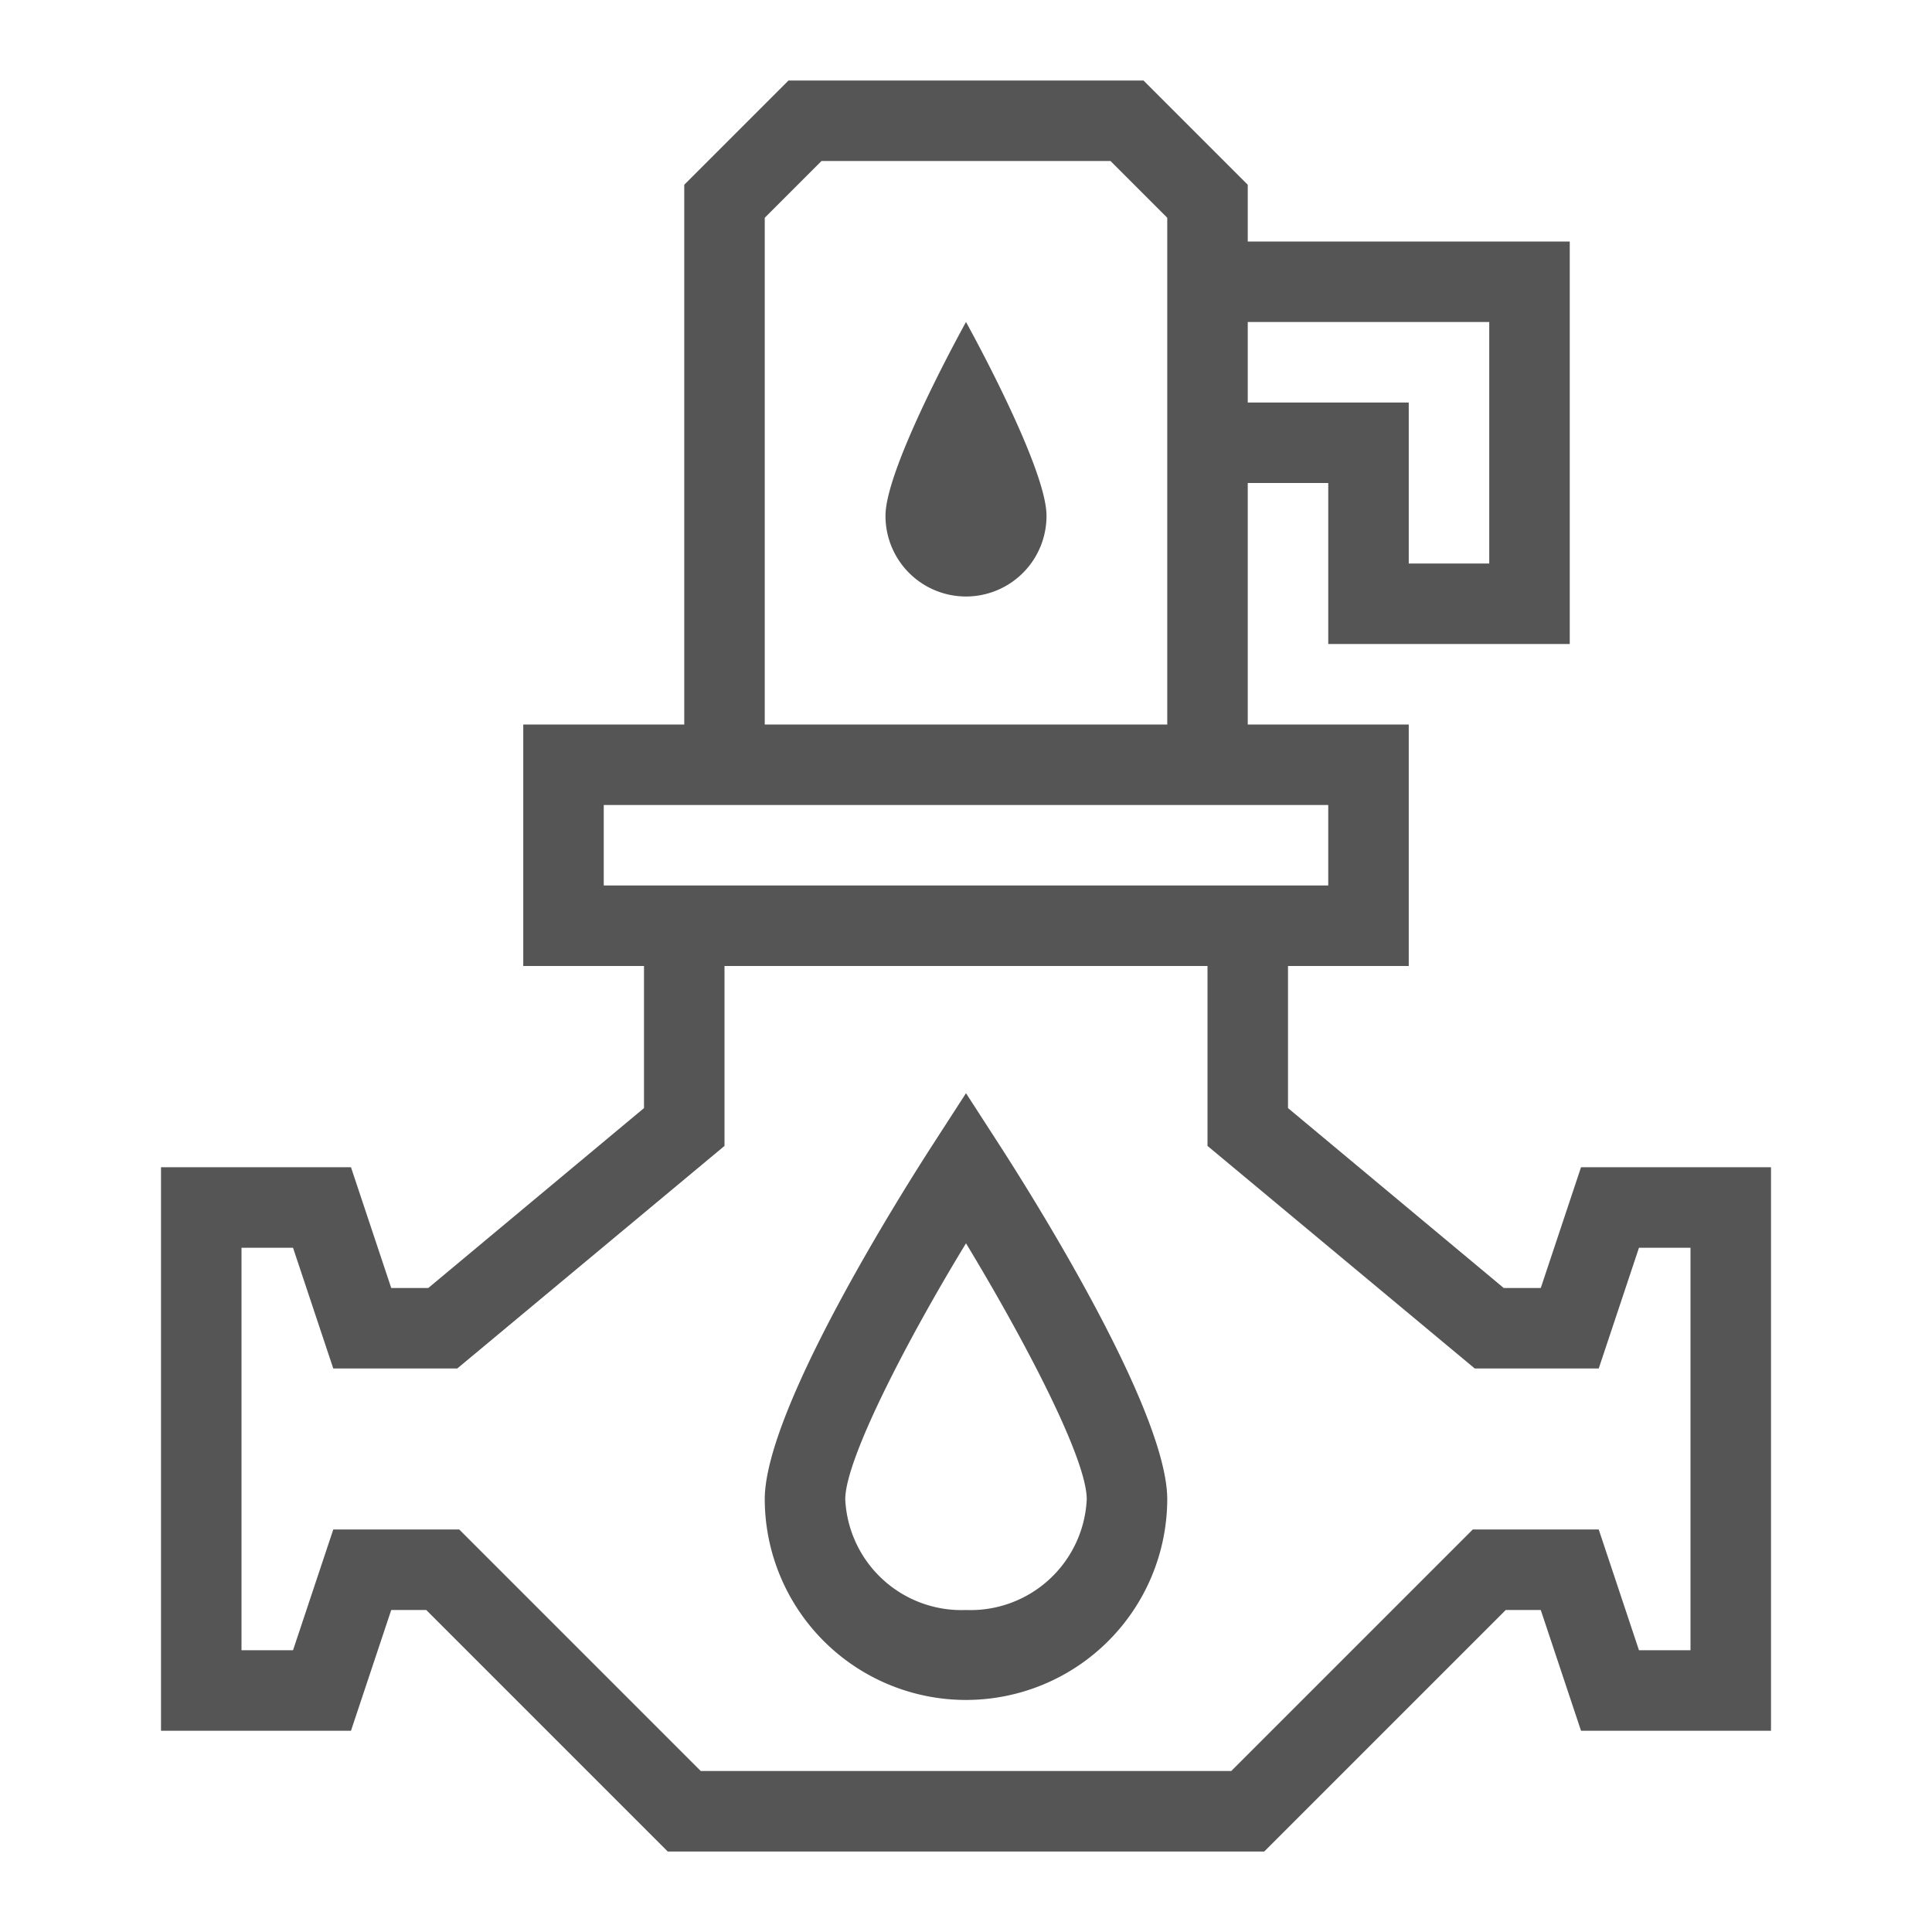
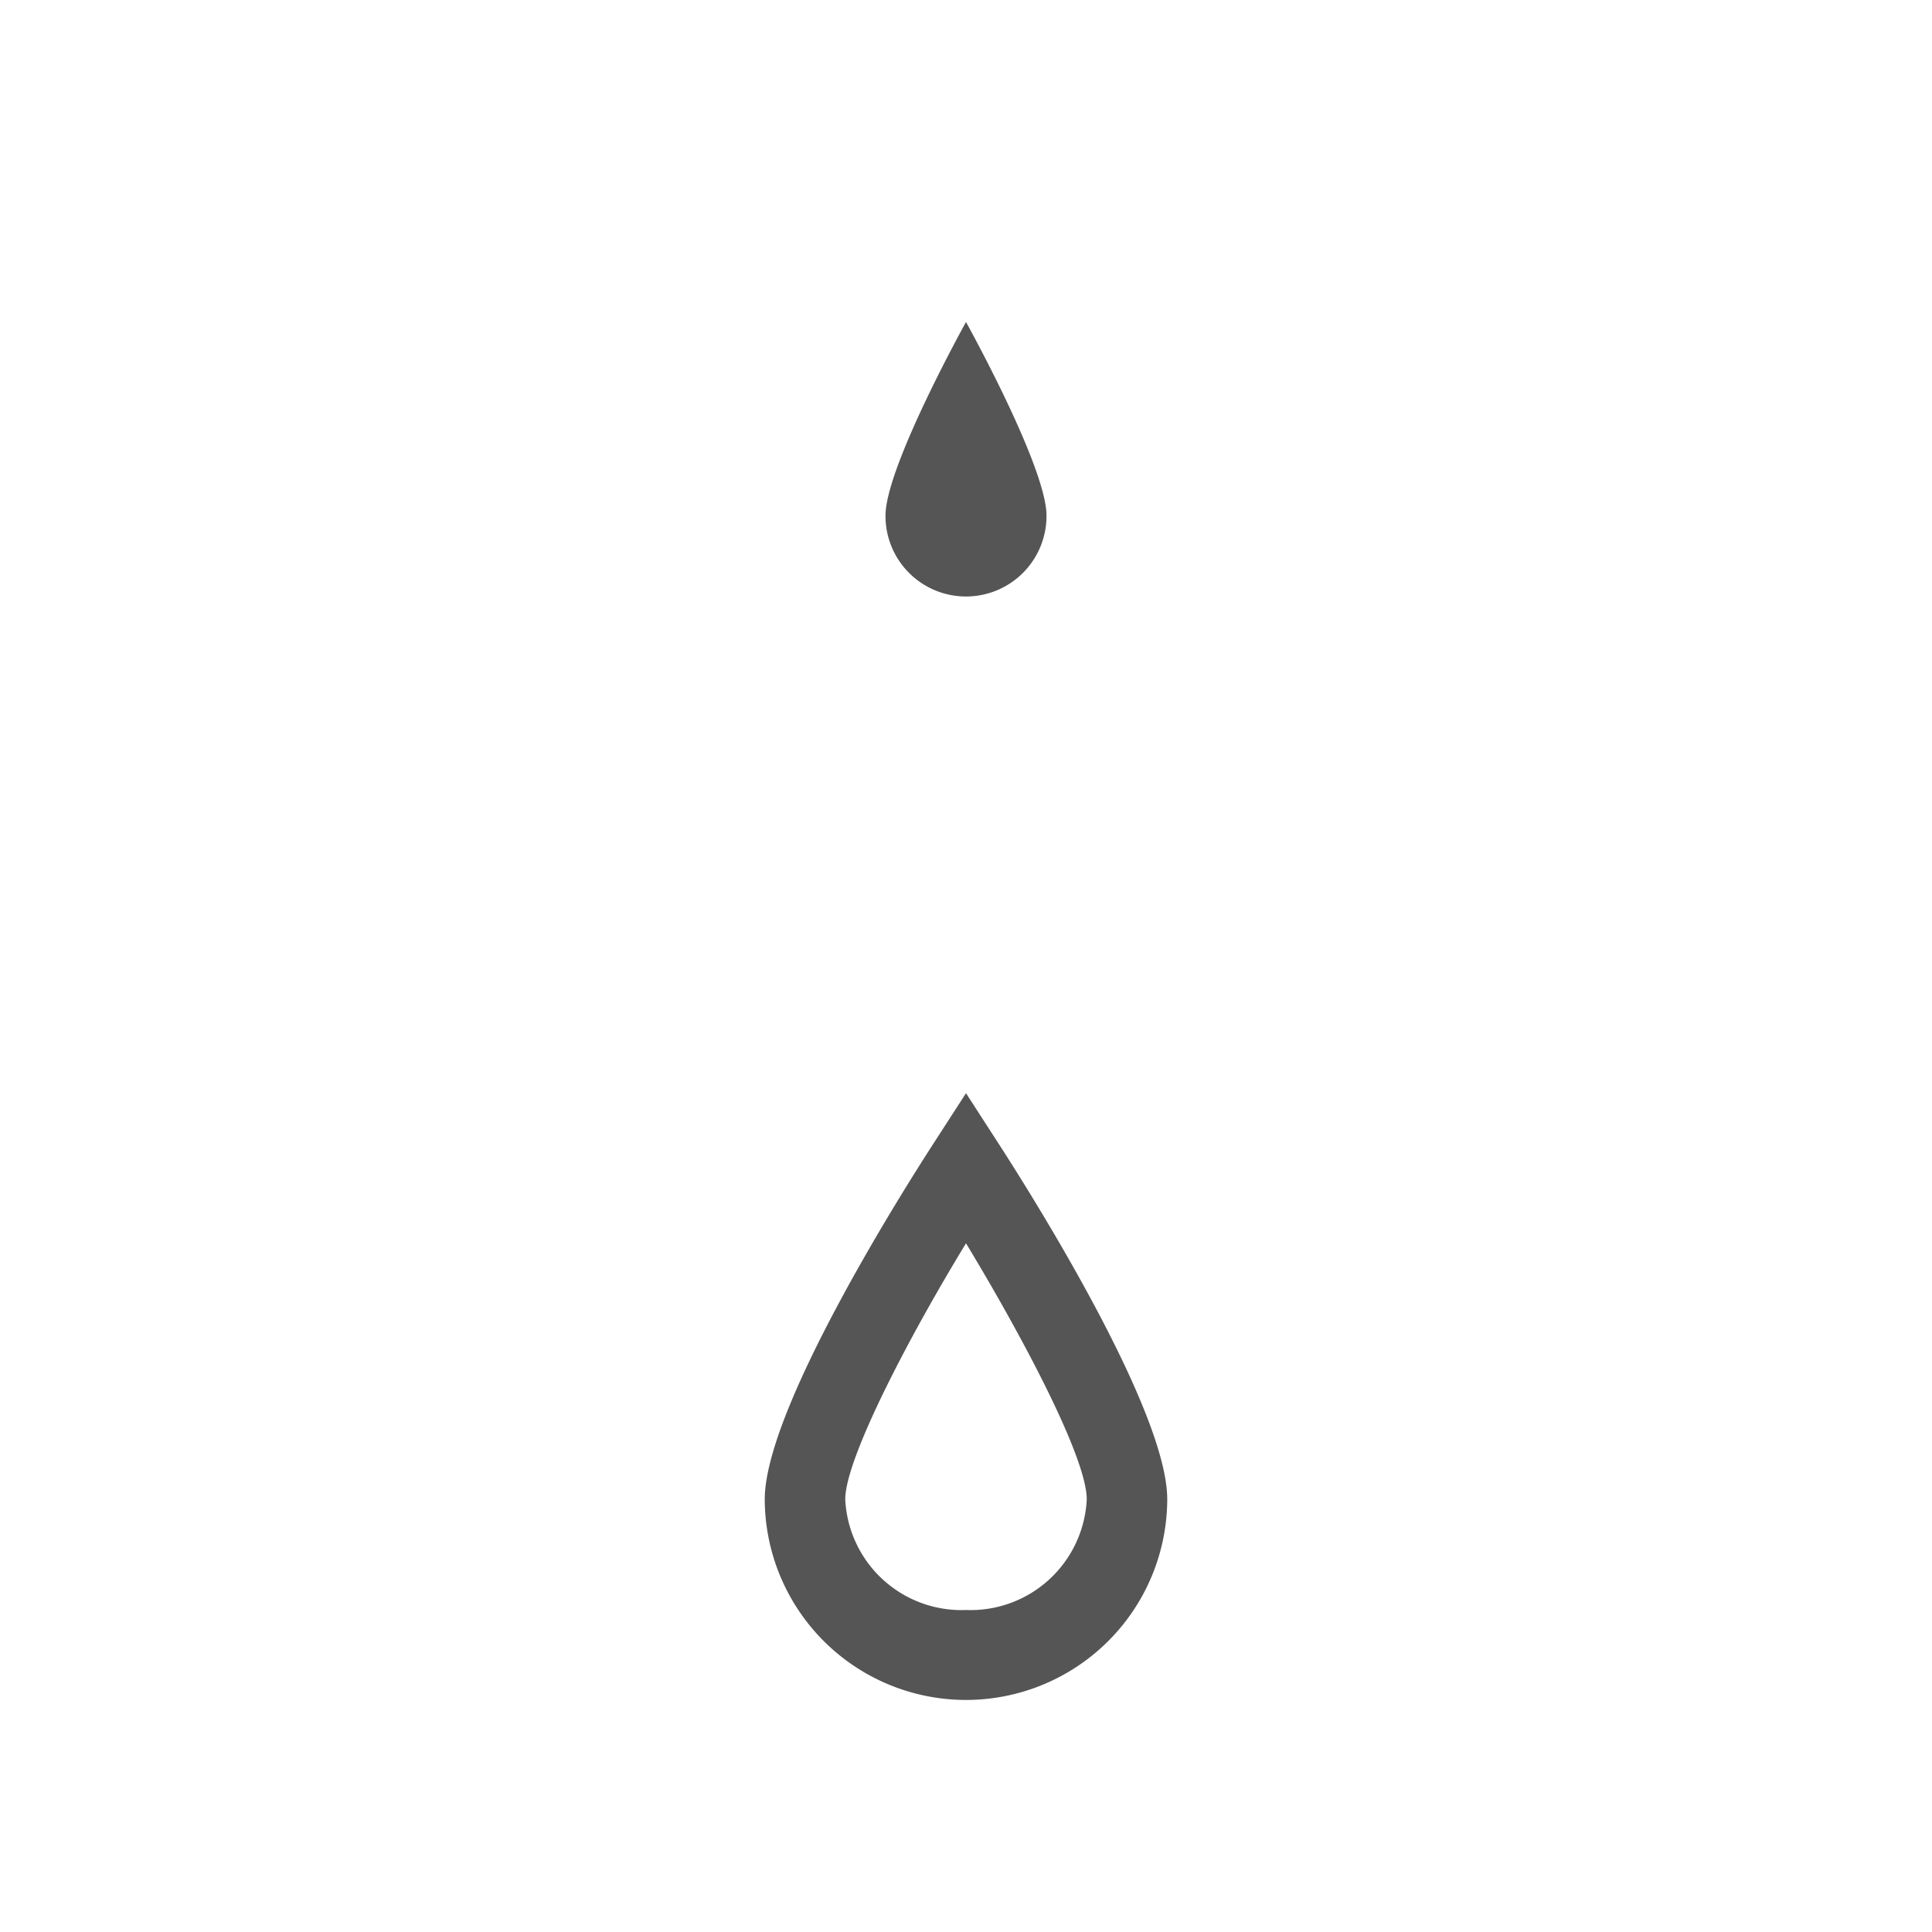
<svg xmlns="http://www.w3.org/2000/svg" t="1657087284522" class="icon" viewBox="0 0 1024 1024" version="1.1" p-id="9965" width="40" height="40">
  <defs>
    <style type="text/css">@font-face { font-family: feedback-iconfont; src: url("//at.alicdn.com/t/font_1031158_u69w8yhxdu.woff2?t=1630033759944") format("woff2"), url("//at.alicdn.com/t/font_1031158_u69w8yhxdu.woff?t=1630033759944") format("woff"), url("//at.alicdn.com/t/font_1031158_u69w8yhxdu.ttf?t=1630033759944") format("truetype"); }
</style>
  </defs>
-   <path d="M837.973 618.667l-21.333 64h-19.627L682.667 587.307V512h64v-128h-85.333v-128h42.667v85.333h128V128h-170.667V97.92L606.08 42.667h-188.16L362.667 97.92V384h-85.333v128h64v75.307L226.987 682.667h-19.627l-21.333-64H85.333v298.667h100.693l21.333-64h18.56l128 128h316.16l128-128h18.56l21.333 64H938.667V618.667zM789.333 170.667v128h-42.667v-85.333h-85.333V170.667zM405.333 115.413L435.413 85.333h153.173L618.667 115.413V384H405.333zM320 469.333v-42.667h384v42.667H320z m576 405.333h-27.307l-21.333-64h-66.773l-128 128H371.413l-128-128H176.64l-21.333 64H128V661.333h27.307l21.333 64h65.707L384 607.36V512h256v95.36L781.653 725.333h65.707l21.333-64H896z" p-id="9966" fill="#555555" />
  <path d="M469.333 273.28a42.667 42.667 0 1 0 85.333 0C554.667 247.467 512 170.667 512 170.667s-42.667 76.8-42.667 102.613zM512 579.413l-17.92 27.733C479.36 629.973 405.333 746.667 405.333 794.667a106.667 106.667 0 0 0 213.333 0c0-48-74.027-164.693-88.747-187.52zM512 853.333a61.653 61.653 0 0 1-64-58.667c0-21.333 33.28-85.333 64-135.68 30.72 50.773 64 113.92 64 135.68A61.653 61.653 0 0 1 512 853.333z" p-id="9967" fill="#555555" />
</svg>